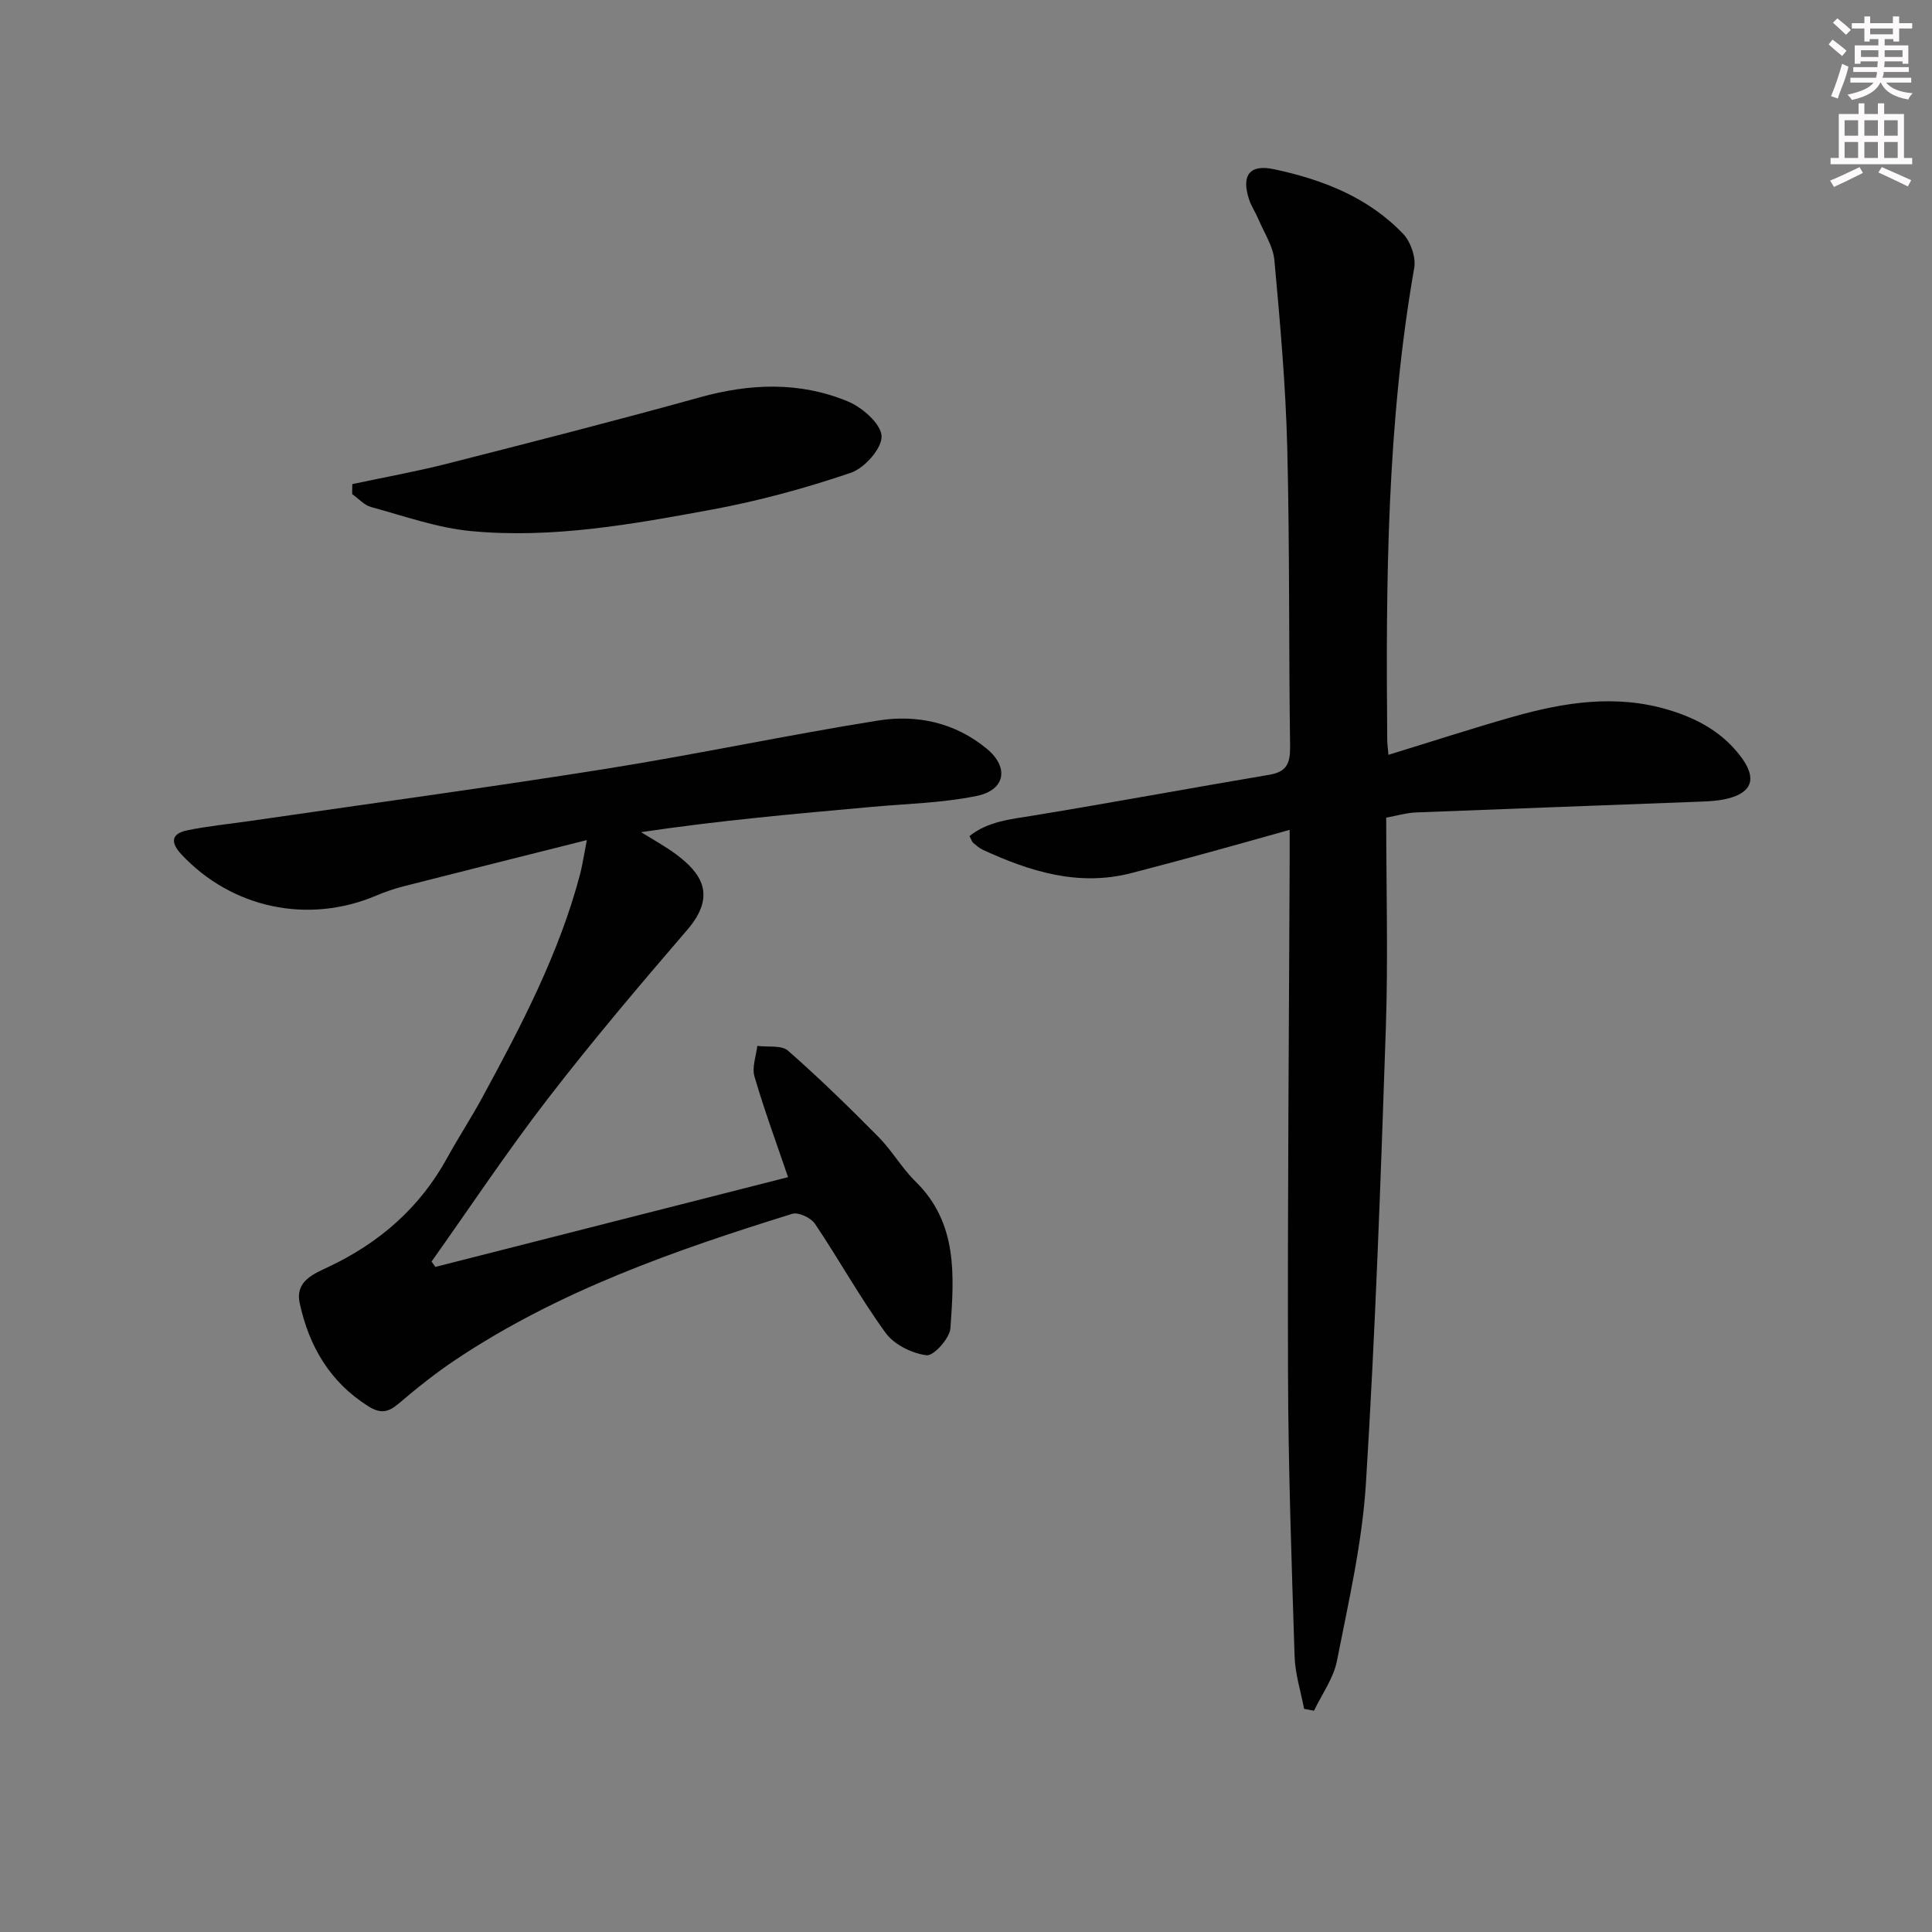
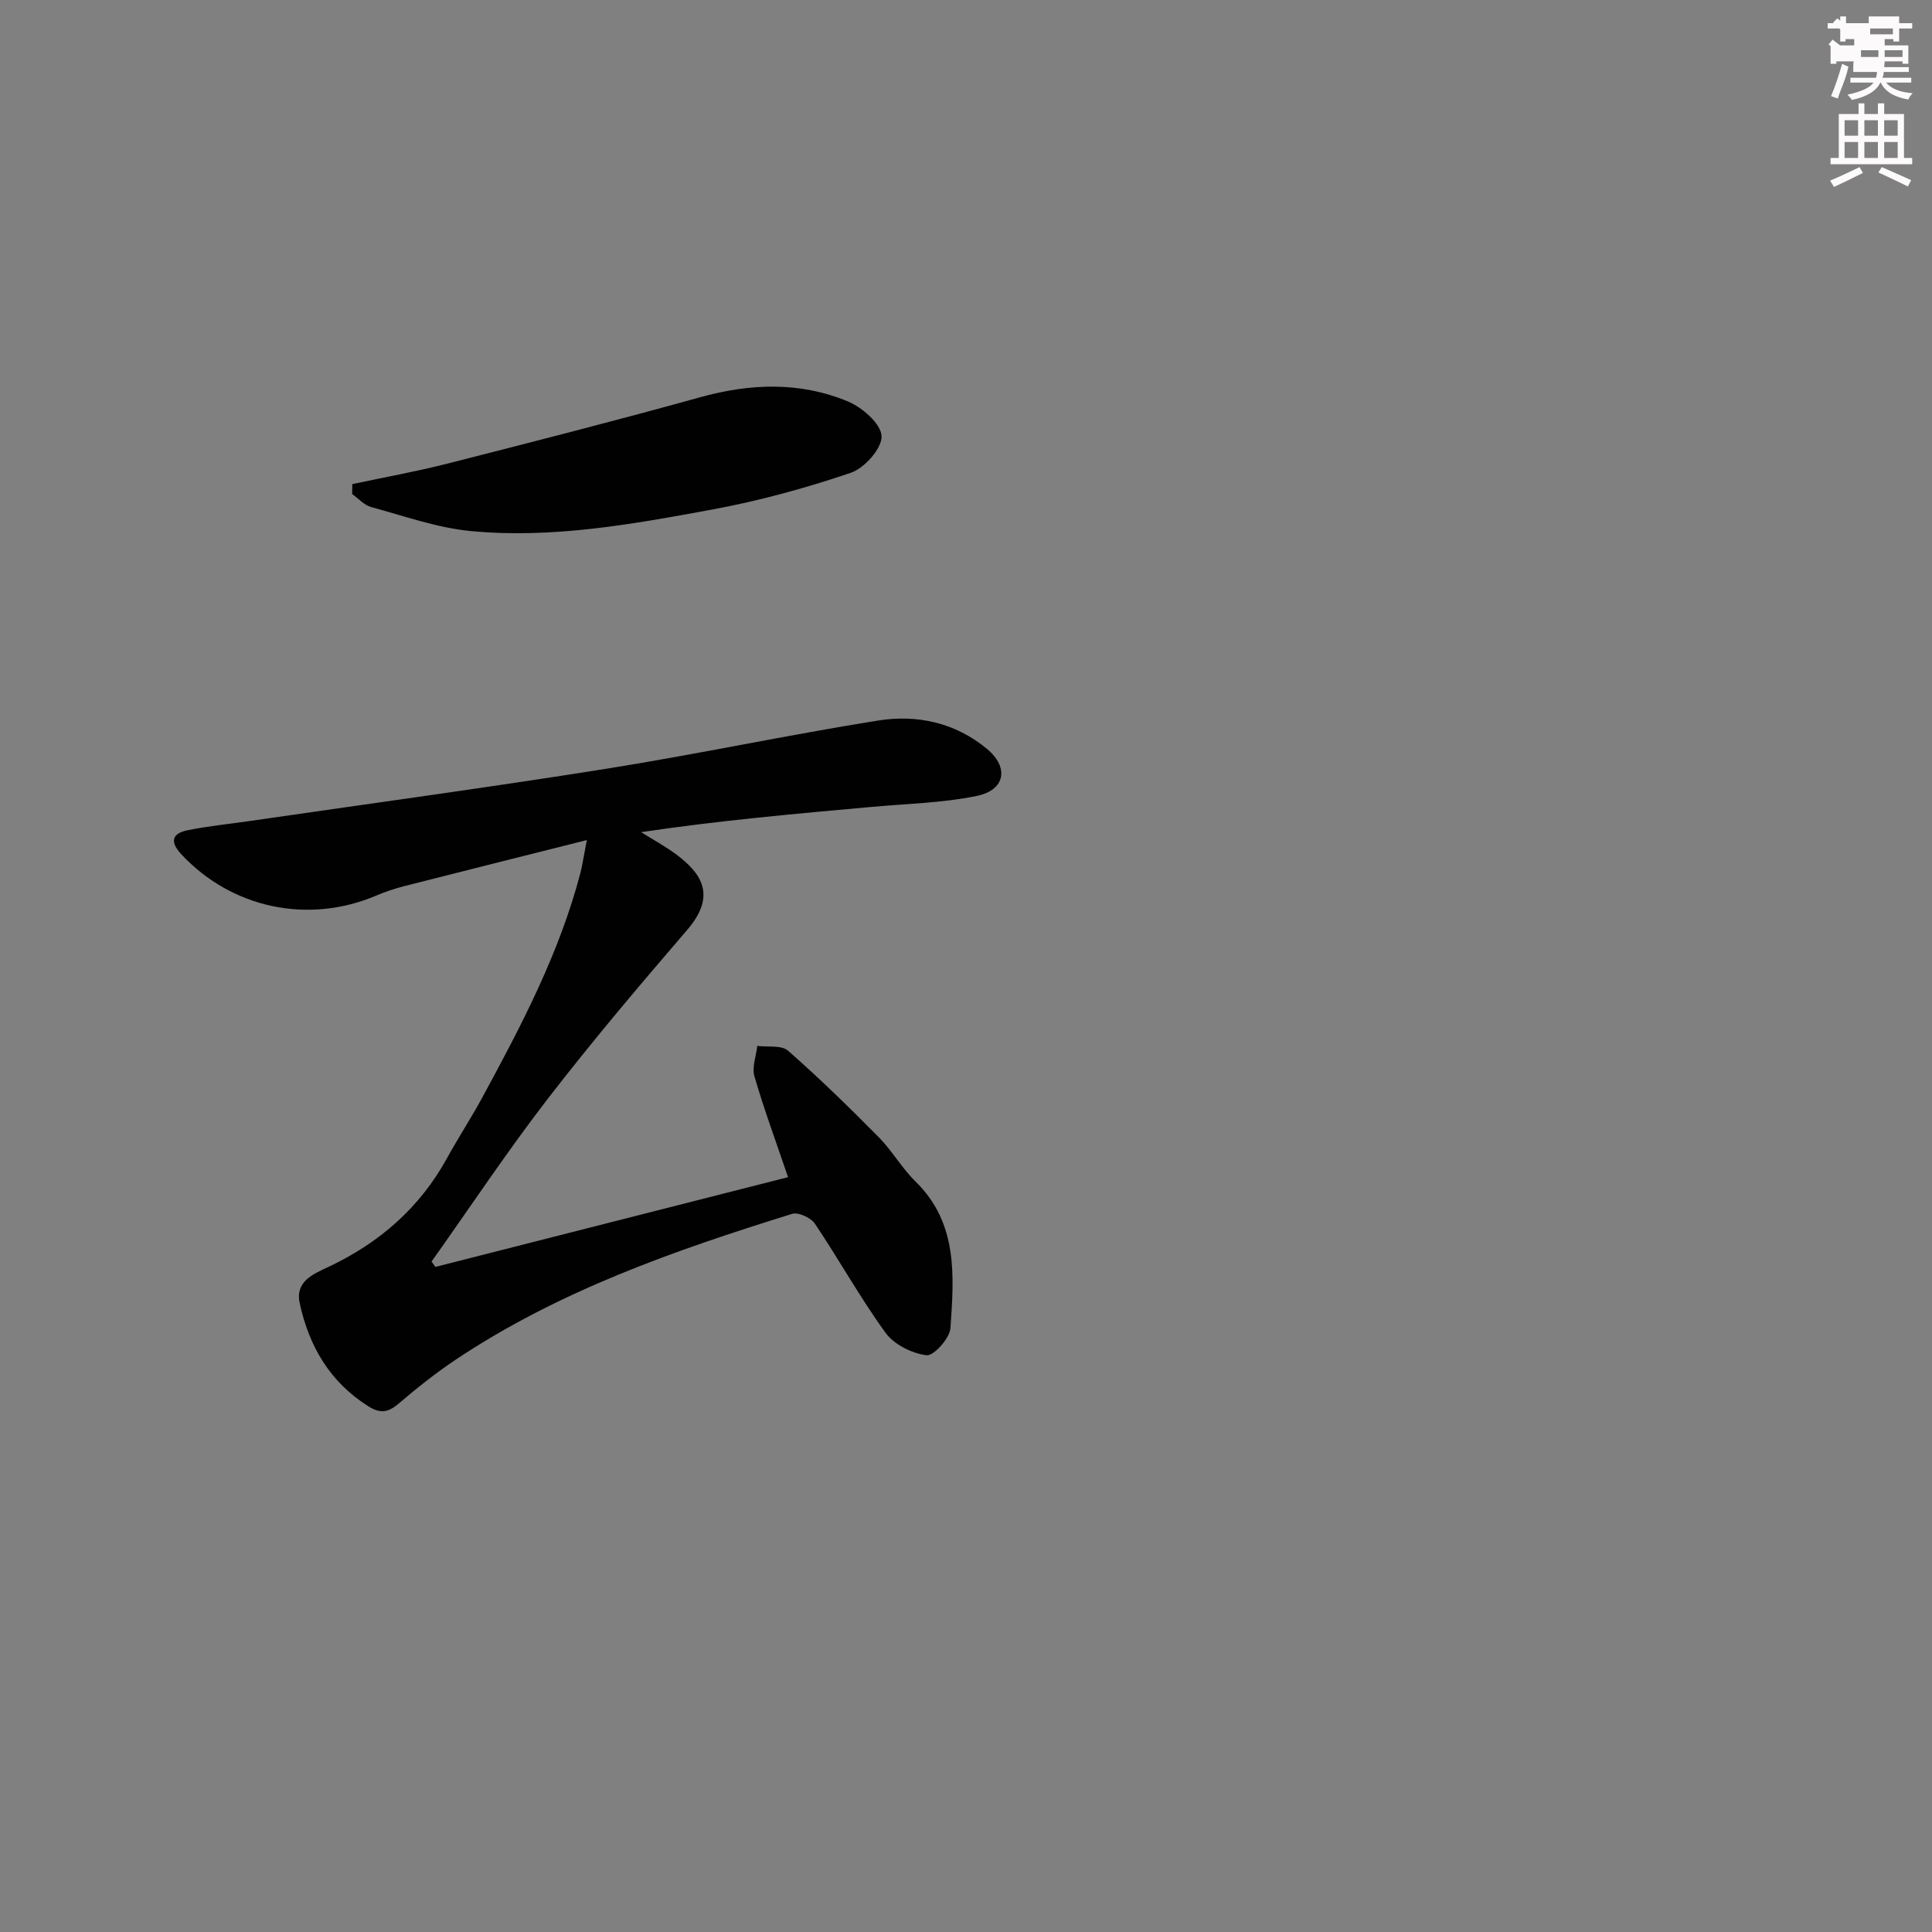
<svg xmlns="http://www.w3.org/2000/svg" enable-background="new 0 0 400 400" viewBox="0 0 400 400">
  <rect x="0" y="0" width="400" height="400" fill="#808080" stroke="none" />
  <g fill="#010102">
-     <path d="m287.46 156.28c8.97-2.75 17.3-5.47 25.72-7.86 10.64-3.02 21.39-4.74 32.34-1.43 6.04 1.82 11.35 4.76 15.13 9.98 3.05 4.22 2.09 7.1-2.93 8.36-1.9.48-3.93.58-5.9.65-19.57.76-39.13 1.45-58.7 2.23-1.93.08-3.85.66-6.12 1.07 0 14.73.41 29.22-.08 43.67-1.06 31.4-2.17 62.81-4.12 94.16-.77 12.34-3.61 24.57-6 36.76-.71 3.61-3.12 6.89-4.75 10.32-.68-.13-1.37-.26-2.05-.39-.69-3.63-1.86-7.25-1.97-10.9-.62-19.46-1.3-38.92-1.36-58.38-.11-35.48.2-70.95.34-106.43.01-1.82 0-3.64 0-6.28-5.93 1.66-11.4 3.21-16.88 4.71-5.29 1.45-10.58 2.87-15.89 4.24-10.94 2.83-20.97-.31-30.76-4.82-.74-.34-1.38-.92-2.01-1.45-.23-.19-.31-.56-.75-1.39 3.84-3.07 8.49-3.47 13.17-4.24 16.34-2.68 32.63-5.71 48.96-8.46 3.58-.6 4.29-2.45 4.25-5.81-.29-20.65-.07-41.31-.59-61.95-.33-12.94-1.48-25.86-2.66-38.76-.27-2.92-2.14-5.71-3.33-8.54-.58-1.37-1.44-2.63-1.91-4.04-1.64-4.98.08-7.35 5.14-6.27 10.02 2.13 19.5 5.79 26.75 13.38 1.57 1.64 2.68 4.86 2.3 7.05-5.65 32.29-5.88 64.86-5.59 97.48-.02.83.11 1.65.25 3.34z" />
    <path d="m121.5 173.93c-13.48 3.39-25.68 6.44-37.86 9.55-1.92.49-3.83 1.13-5.66 1.91-14.15 6.04-30.02 2.67-40.46-8.54-2.29-2.46-2.03-4.25 1.21-4.93 4.21-.88 8.52-1.29 12.78-1.91 24.64-3.58 49.32-6.92 73.91-10.83 18.84-3 37.53-6.99 56.37-10 8.07-1.29 15.97.42 22.54 5.86 4.6 3.81 3.85 8.53-2.11 9.75-7.11 1.46-14.48 1.61-21.75 2.27-15.85 1.43-31.7 2.83-47.74 5.23 2.4 1.5 4.9 2.86 7.17 4.53 5.22 3.87 8.61 8.48 2.37 15.72-9.88 11.47-19.67 23.04-28.92 35.03-8.4 10.89-16.03 22.39-24 33.62.26.37.53.74.79 1.11 24.35-6.2 48.69-12.39 73.02-18.58-2.42-7.11-4.93-13.91-6.96-20.86-.55-1.89.35-4.2.59-6.32 2.16.29 5.01-.2 6.37 1 6.48 5.69 12.67 11.73 18.74 17.87 2.8 2.83 4.81 6.43 7.65 9.21 8.84 8.65 7.97 19.61 7.23 30.36-.14 2.1-3.48 5.8-4.95 5.61-3.03-.38-6.72-2.21-8.48-4.64-5.26-7.24-9.62-15.14-14.62-22.58-.83-1.24-3.43-2.46-4.71-2.06-24.32 7.56-48.32 15.93-69.71 30.22-4.14 2.76-8.05 5.9-11.85 9.13-2.11 1.79-3.73 2.04-6.16.52-8-5.02-12.32-12.45-14.25-21.38-.98-4.54 2.86-6.04 5.93-7.49 10.56-4.98 18.92-12.24 24.58-22.54 2.32-4.22 4.97-8.27 7.27-12.5 8.09-14.9 15.97-29.9 20.31-46.43.44-1.72.69-3.5 1.36-6.91z" />
    <path d="m72.94 100.23c6.55-1.4 13.15-2.58 19.64-4.23 17.46-4.45 34.93-8.91 52.29-13.73 10.42-2.9 20.71-3.3 30.69.85 2.97 1.23 6.84 4.62 6.96 7.17.12 2.51-3.53 6.63-6.35 7.59-9.36 3.18-18.98 5.81-28.7 7.61-16.47 3.04-33.08 6.06-49.91 4.47-7-.66-13.86-3.11-20.71-4.98-1.45-.39-2.64-1.77-3.94-2.69 0-.68.01-1.37.03-2.06z" />
  </g>
-   <path d="m378.6 9.2.8-1c.9.7 1.9 1.4 2.9 2.3l-.9 1.1c-1.1-.9-2-1.7-2.8-2.4zm.5 10.7c.9-2.1 1.6-4.3 2.3-6.7.4.2.8.4 1.3.6-.7 3.1-1.5 4.3-2.2 6.6zm.4-15.2.9-.9c1 .8 2 1.6 2.8 2.4l-1 1c-1-.9-1.9-1.8-2.7-2.5zm12.5-1.3h1.2v1.4h2.7v1.1h-2.7v2.7h-1.2v-.5h-1.8v1.3h4.9v3.8h-1.2v-.5h-3.7c0 .4-.1.9-.1 1.2h5.1v1h-5.2c0 .5-.1.9-.3 1.2h6v1h-5.2c1.1 1.3 2.9 2 5.5 2.2-.4.4-.7.8-.9 1.3-2.9-.5-4.8-1.6-5.7-3.5h-.1c-.8 1.7-2.7 2.9-5.9 3.6-.2-.4-.6-.8-.9-1.1 2.8-.6 4.6-1.4 5.4-2.5h-4.8v-1h5.3c.1-.3.2-.7.2-1.2h-4.9v-1h5c0-.4 0-.8.1-1.2h-3.6v.5h-1.2v-3.8h4.9v-1.3h-1.8v.5h-1.1v-2.7h-2.6v-1.1h2.6v-1.4h1.2v1.4h4.7v-1.4zm-6.7 8.4h3.6c0-.4 0-.9 0-1.4h-3.6zm1.9-4.7h4.7v-1.2h-4.7zm6.7 3.3h-3.7v1.4h3.7z" fill="#fcfafa" />
+   <path d="m378.6 9.2.8-1c.9.7 1.9 1.4 2.9 2.3l-.9 1.1c-1.1-.9-2-1.7-2.8-2.4zm.5 10.7c.9-2.1 1.6-4.3 2.3-6.7.4.2.8.4 1.3.6-.7 3.1-1.5 4.3-2.2 6.6zm.4-15.2.9-.9c1 .8 2 1.6 2.8 2.4l-1 1c-1-.9-1.9-1.8-2.7-2.5zm12.5-1.3h1.2v1.4h2.7v1.1h-2.7v2.7h-1.2v-.5h-1.8v1.3h4.9v3.8h-1.2v-.5h-3.7c0 .4-.1.9-.1 1.2h5.1v1h-5.2c0 .5-.1.9-.3 1.2h6v1h-5.2c1.1 1.3 2.9 2 5.5 2.2-.4.4-.7.8-.9 1.3-2.9-.5-4.8-1.6-5.7-3.5h-.1c-.8 1.7-2.7 2.9-5.9 3.6-.2-.4-.6-.8-.9-1.1 2.8-.6 4.6-1.4 5.4-2.5h-4.8v-1h5.3c.1-.3.2-.7.2-1.2h-4.9v-1c0-.4 0-.8.1-1.2h-3.6v.5h-1.2v-3.8h4.9v-1.3h-1.8v.5h-1.1v-2.7h-2.6v-1.1h2.6v-1.4h1.2v1.4h4.7v-1.4zm-6.7 8.4h3.6c0-.4 0-.9 0-1.4h-3.6zm1.9-4.7h4.7v-1.2h-4.7zm6.7 3.3h-3.7v1.4h3.7z" fill="#fcfafa" />
  <path d="m384.7 21.4h1.3v2.2h2.8v-2.2h1.3v2.2h4.1v9.1h1.7v1.3h-16.9v-1.3h1.7v-9.1h4.1v-2.2zm.3 13.2.7 1.2c-1.8.9-3.8 1.9-6 2.9-.2-.4-.5-.8-.8-1.3 2.4-1 4.4-2 6.1-2.8zm-3.1-6.5h2.8v-3.2h-2.8zm0 4.6h2.8v-3.3h-2.8v3.2zm4.1-4.6h2.8v-3.2h-2.8zm0 4.6h2.8v-3.3h-2.8zm3.6 1.9c2.1.9 4.1 1.8 6.1 2.7l-.7 1.3c-2.2-1.1-4.2-2-6.1-2.9zm3.3-9.7h-2.8v3.2h2.8zm-2.8 7.8h2.8v-3.3h-2.8z" fill="#fcfafa" />
</svg>